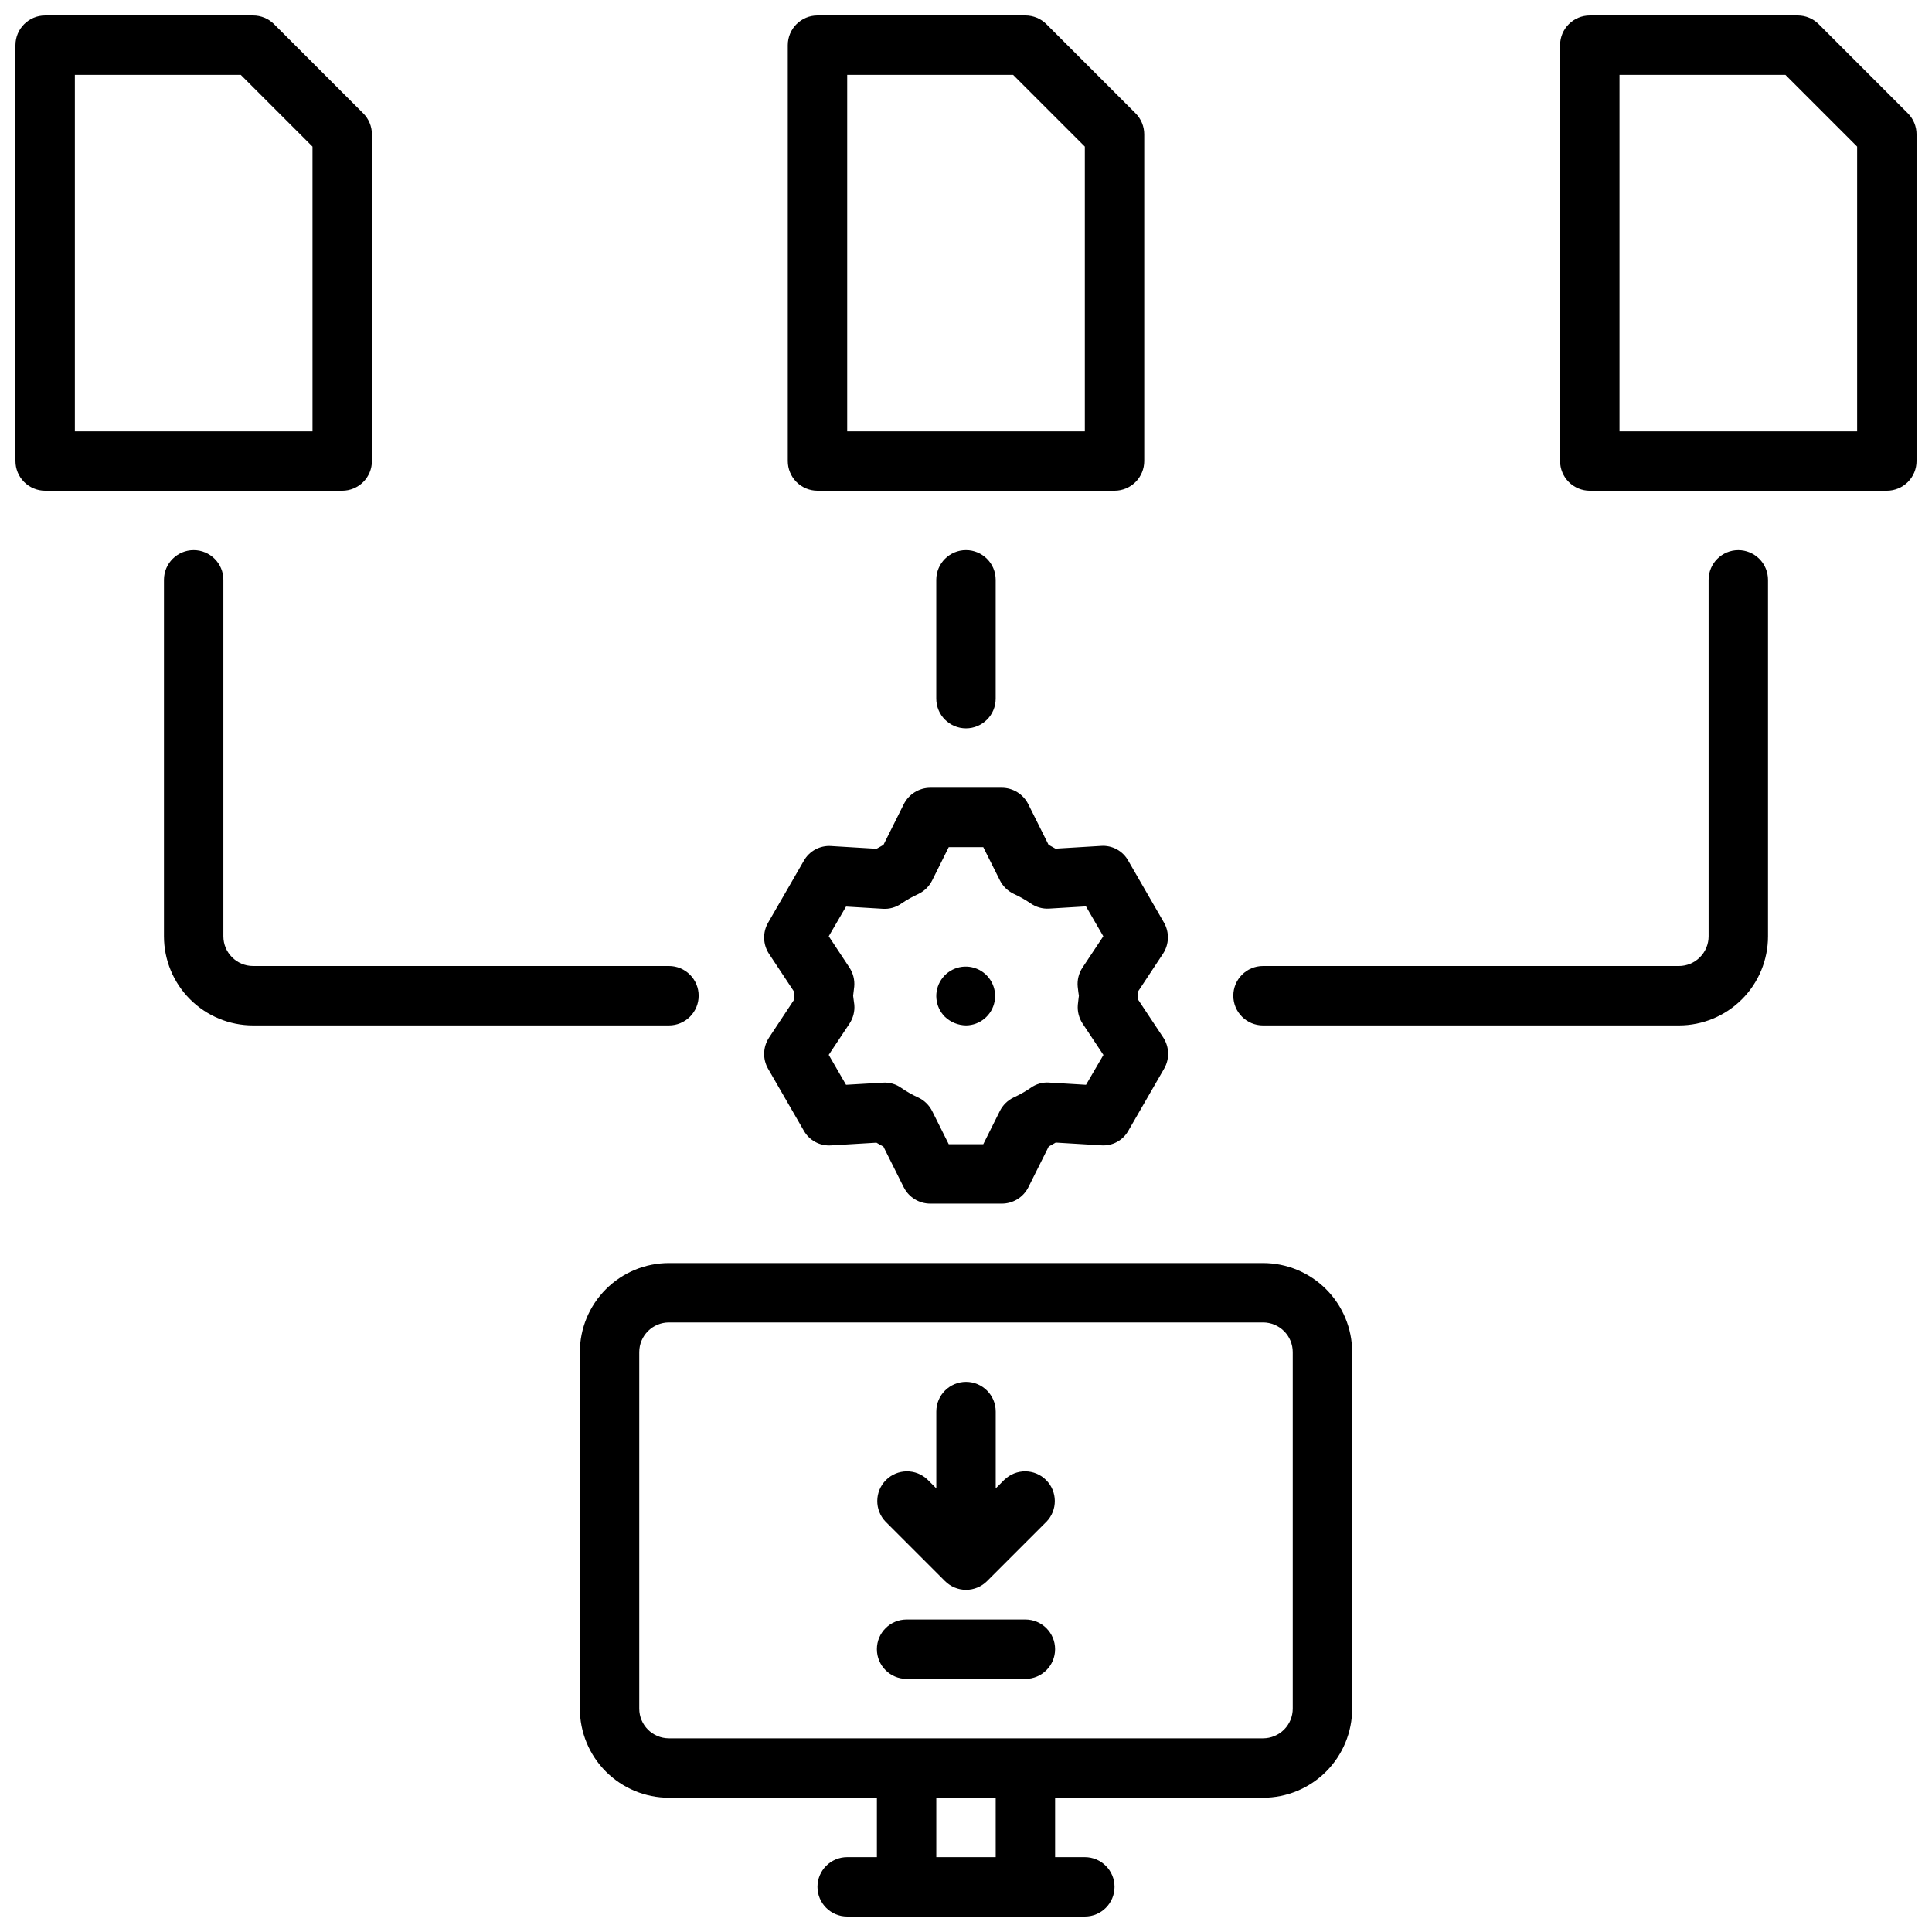
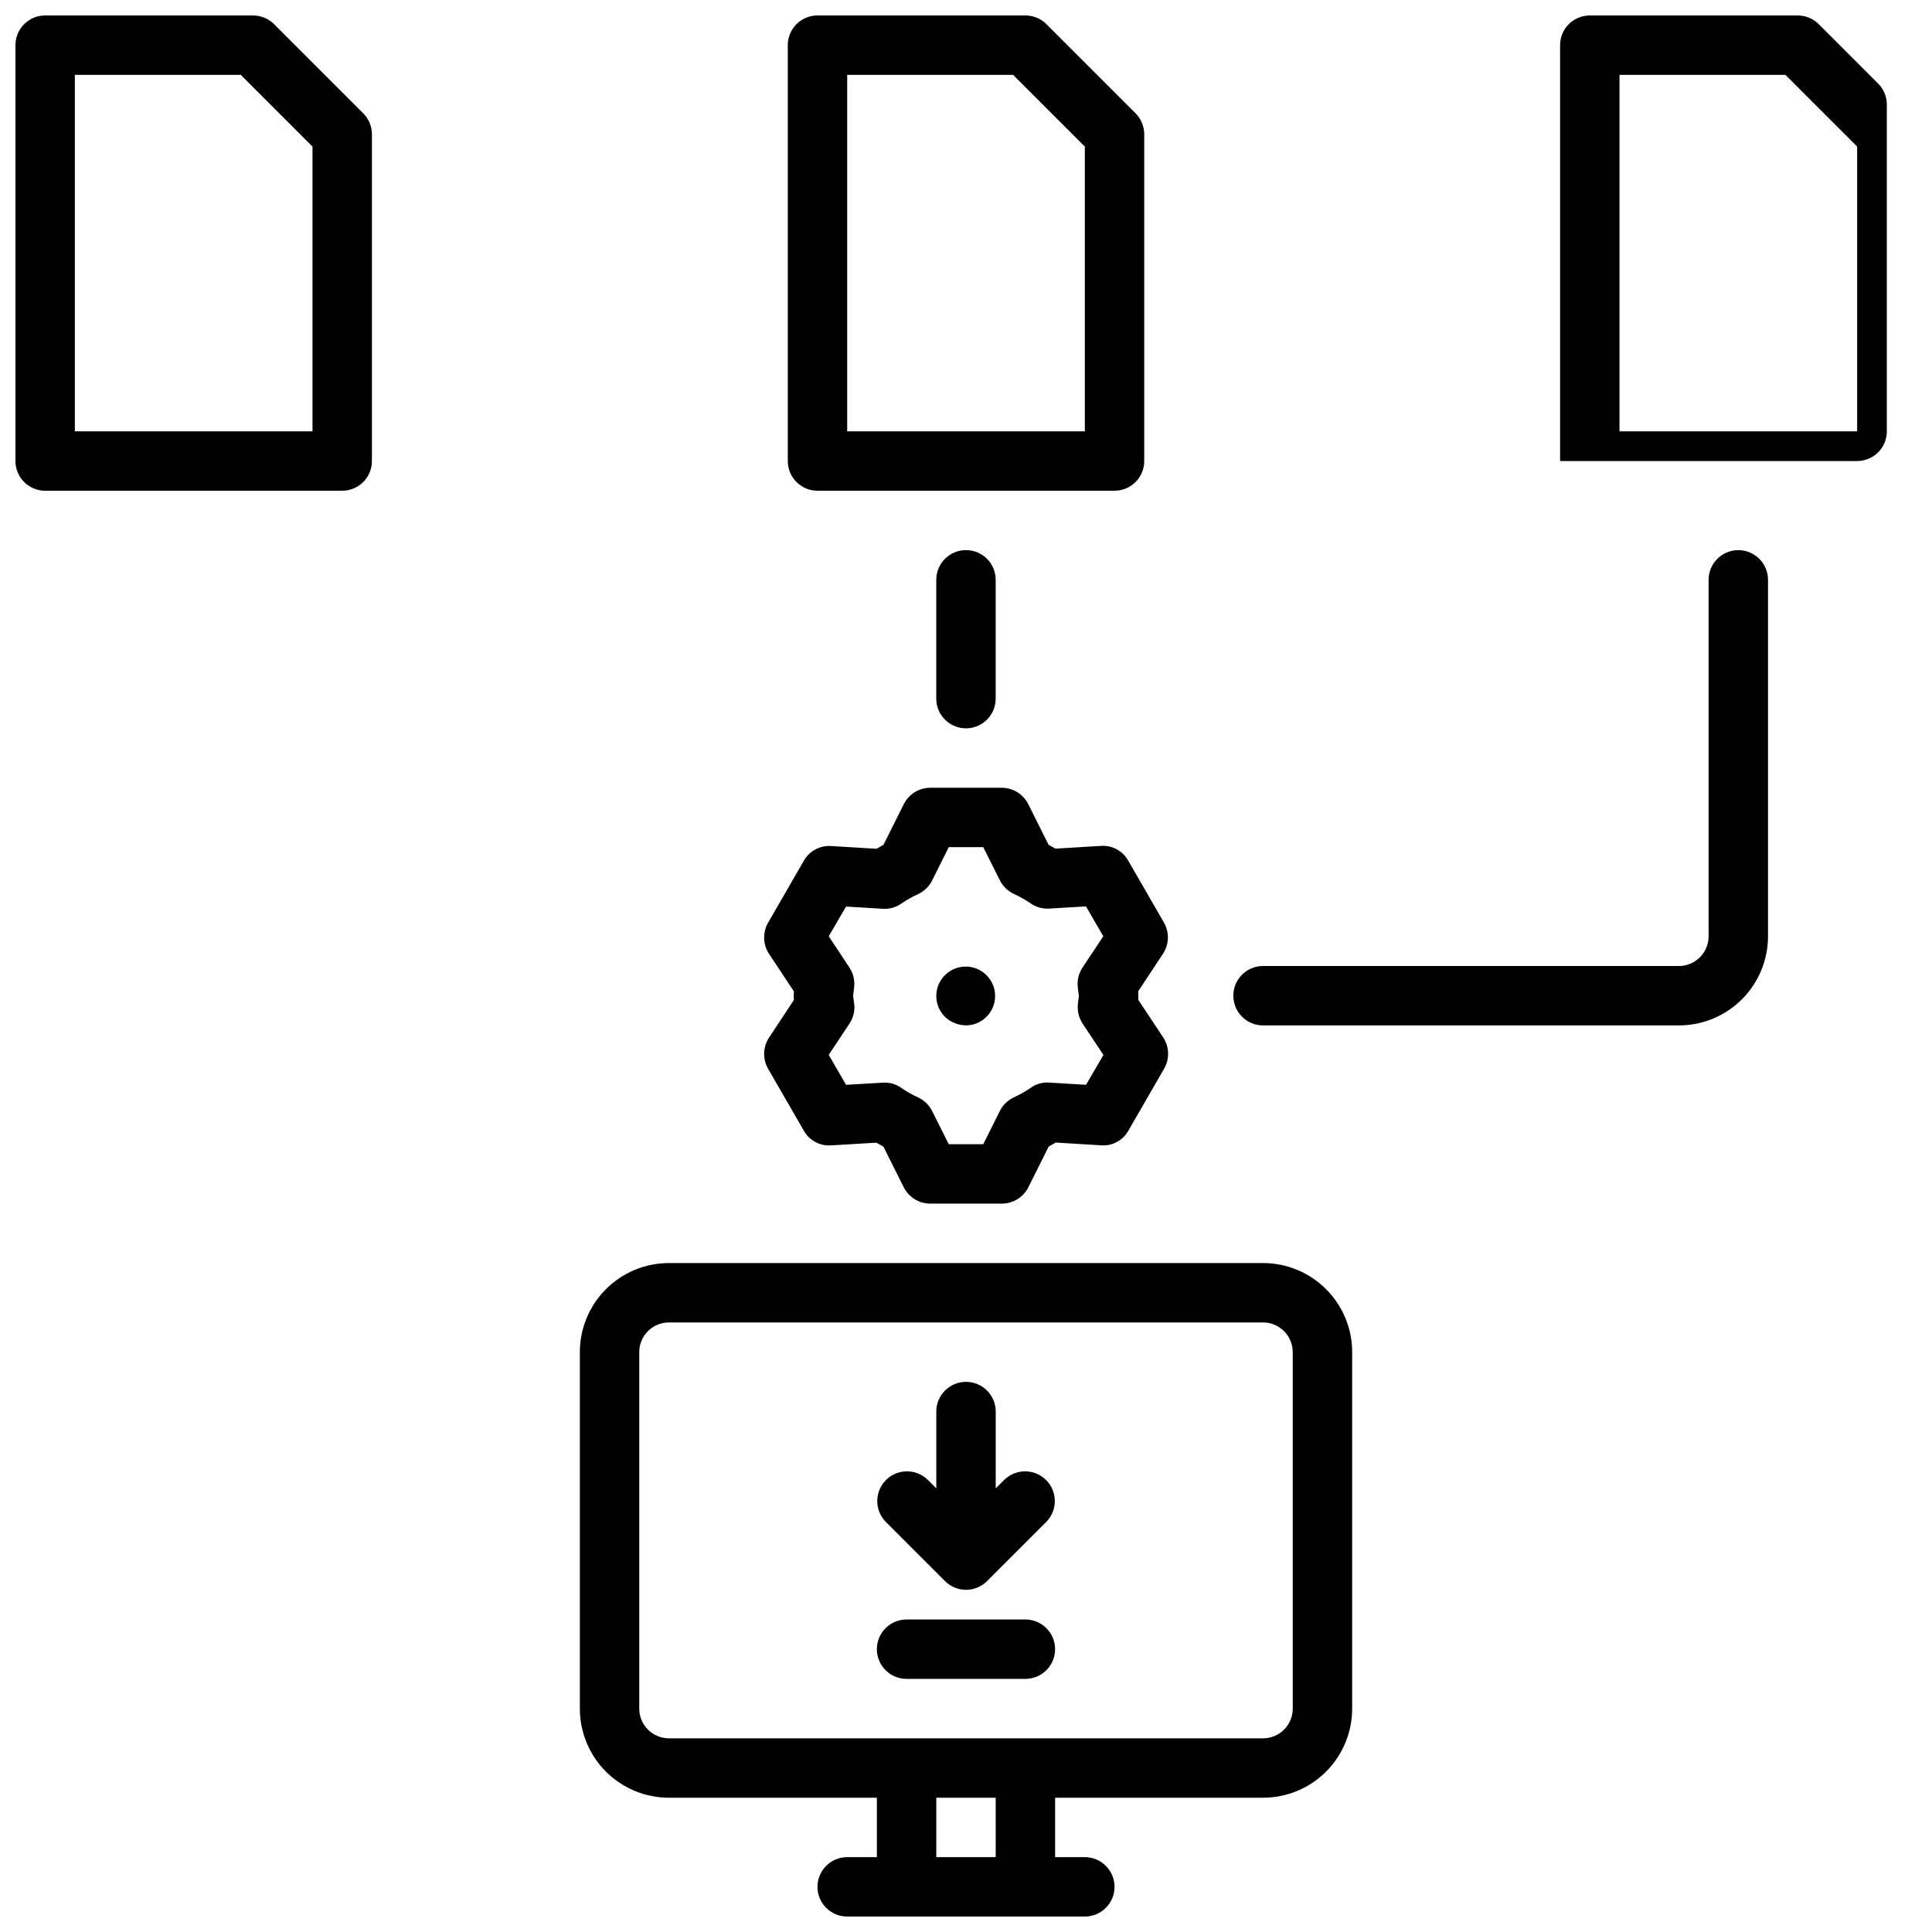
<svg xmlns="http://www.w3.org/2000/svg" width="800px" height="800px" version="1.1" viewBox="144 144 512 512">
  <defs>
    <clipPath id="d">
      <path d="m557 148.09h94.902v126.91h-94.902z" />
    </clipPath>
    <clipPath id="c">
      <path d="m148.09 148.09h94.906v126.91h-94.906z" />
    </clipPath>
    <clipPath id="b">
      <path d="m352 148.09h96v126.91h-96z" />
    </clipPath>
    <clipPath id="a">
      <path d="m297 478h206v173.9h-206z" />
    </clipPath>
  </defs>
-   <path d="m329.15 407.87c0-2.09-0.828-4.09-2.305-5.566-1.477-1.477-3.477-2.305-5.566-2.305h-110.21c-4.348 0-7.871-3.527-7.871-7.875v-94.461c0-4.348-3.527-7.875-7.875-7.875-4.348 0-7.871 3.527-7.871 7.875v94.461c0 6.266 2.488 12.273 6.918 16.699 4.43 4.43 10.434 6.918 16.699 6.918h110.21c2.09 0 4.09-0.828 5.566-2.305s2.305-3.481 2.305-5.566z" />
  <path d="m604.67 289.79c-4.348 0-7.871 3.527-7.871 7.875v94.461c0 2.09-0.832 4.09-2.309 5.566-1.477 1.477-3.477 2.309-5.566 2.309h-110.21c-4.348 0-7.871 3.523-7.871 7.871s3.523 7.871 7.871 7.871h110.21c6.266 0 12.273-2.488 16.699-6.918 4.43-4.426 6.918-10.434 6.918-16.699v-94.461c0-2.09-0.828-4.094-2.305-5.566-1.477-1.477-3.481-2.309-5.566-2.309z" />
  <path d="m392.12 297.66v31.488-0.004c0 4.348 3.527 7.875 7.875 7.875s7.871-3.527 7.871-7.875v-31.484c0-4.348-3.523-7.875-7.871-7.875s-7.875 3.527-7.875 7.875z" />
  <g clip-path="url(#d)">
-     <path d="m649.6 174.02-23.617-23.617c-1.477-1.473-3.477-2.305-5.566-2.305h-55.102c-4.348 0-7.875 3.523-7.875 7.871v110.21c0 2.086 0.832 4.09 2.309 5.566 1.477 1.473 3.477 2.305 5.566 2.305h78.719c2.086 0 4.09-0.832 5.566-2.305 1.477-1.477 2.305-3.481 2.305-5.566v-86.594c0-2.086-0.828-4.09-2.305-5.566zm-13.438 84.285h-62.977v-94.465h43.973l19.004 19.004z" />
+     <path d="m649.6 174.02-23.617-23.617c-1.477-1.473-3.477-2.305-5.566-2.305h-55.102c-4.348 0-7.875 3.523-7.875 7.871v110.21h78.719c2.086 0 4.09-0.832 5.566-2.305 1.477-1.477 2.305-3.481 2.305-5.566v-86.594c0-2.086-0.828-4.09-2.305-5.566zm-13.438 84.285h-62.977v-94.465h43.973l19.004 19.004z" />
  </g>
  <g clip-path="url(#c)">
    <path d="m242.56 266.18v-86.594c0-2.086-0.832-4.09-2.309-5.566l-23.617-23.617h0.004c-1.477-1.473-3.481-2.305-5.566-2.305h-55.105c-4.348 0-7.871 3.523-7.871 7.871v110.21c0 2.086 0.828 4.09 2.305 5.566 1.477 1.473 3.481 2.305 5.566 2.305h78.723c2.086 0 4.09-0.832 5.566-2.305 1.477-1.477 2.305-3.481 2.305-5.566zm-15.742-7.871-62.98-0.004v-94.465h43.977l19 19.004z" />
  </g>
  <g clip-path="url(#b)">
    <path d="m360.64 274.05h78.723c2.086 0 4.09-0.832 5.566-2.305 1.477-1.477 2.305-3.481 2.305-5.566v-86.594c0-2.086-0.828-4.09-2.305-5.566l-23.617-23.617c-1.477-1.473-3.477-2.305-5.566-2.305h-55.105c-4.348 0-7.871 3.523-7.871 7.871v110.21c0 2.086 0.832 4.09 2.305 5.566 1.477 1.473 3.481 2.305 5.566 2.305zm7.875-110.21h43.973l19.004 19.004v75.461h-62.977z" />
  </g>
  <path d="m400 415.74c3.707-0.035 6.879-2.684 7.574-6.328 0.699-3.644-1.273-7.277-4.707-8.68-3.434-1.402-7.383-0.188-9.438 2.902-2.055 3.09-1.645 7.199 0.98 9.824 1.508 1.434 3.504 2.25 5.59 2.281z" />
  <path d="m347.55 427.23 9.445 16.367c1.453 2.625 4.305 4.164 7.297 3.938l11.965-0.715c0.598 0.355 1.219 0.699 1.859 1.047l5.383 10.777 0.004-0.004c1.34 2.664 4.07 4.34 7.051 4.332h18.895c2.996 0.016 5.746-1.672 7.086-4.356l5.383-10.777c0.637-0.34 1.25-0.684 1.859-1.047l11.988 0.723v0.004c2.996 0.25 5.859-1.297 7.297-3.938l9.445-16.375c1.488-2.578 1.395-5.777-0.242-8.266l-6.606-9.957v-1.117c0-0.379 0-0.738-0.047-1.141l6.59-9.973v-0.004c1.645-2.484 1.742-5.688 0.25-8.273l-9.445-16.367v0.004c-1.445-2.633-4.305-4.176-7.297-3.938l-12.004 0.723c-0.59-0.348-1.195-0.684-1.828-1.023l-5.383-10.777v0.004c-1.34-2.664-4.066-4.344-7.047-4.34h-18.895c-2.981 0-5.711 1.684-7.043 4.356l-5.383 10.777c-0.629 0.34-1.25 0.684-1.836 1.039l-11.988-0.723v-0.004c-2.992-0.215-5.836 1.32-7.301 3.938l-9.445 16.375v-0.004c-1.492 2.586-1.395 5.793 0.254 8.281l6.582 9.941c0 0.379-0.047 0.789-0.047 1.148 0 0.363 0 0.723 0.047 1.117l-6.59 9.973v0.004c-1.637 2.484-1.734 5.676-0.254 8.25zm22.633-18.578c-0.047-0.258-0.078-0.523-0.094-0.785 0.016-0.281 0.051-0.562 0.102-0.844 0.078-0.52 0.141-1.039 0.188-1.574 0.16-1.773-0.293-3.551-1.273-5.039l-5.481-8.289 4.582-7.871 9.699 0.582c1.777 0.129 3.547-0.371 5-1.406 1.406-0.961 2.894-1.797 4.445-2.504 1.598-0.754 2.894-2.023 3.684-3.606l4.387-8.809h9.156l4.394 8.77h-0.004c0.789 1.578 2.086 2.852 3.684 3.606 1.547 0.703 3.027 1.539 4.434 2.492 1.453 1.031 3.219 1.527 4.996 1.41l9.715-0.582 4.59 7.918-5.512 8.297c-0.984 1.488-1.434 3.266-1.273 5.039l0.18 1.512c0.066 0.297 0.109 0.598 0.137 0.898-0.02 0.285-0.055 0.57-0.105 0.852-0.07 0.527-0.141 1.055-0.18 1.574-0.145 1.754 0.305 3.504 1.273 4.973l5.512 8.305-4.613 7.914-9.691-0.582v-0.004c-1.773-0.141-3.539 0.352-4.981 1.395-1.414 0.969-2.91 1.816-4.473 2.527-1.602 0.754-2.902 2.023-3.691 3.606l-4.394 8.801h-9.152l-4.383-8.77h-0.004c-0.789-1.582-2.09-2.852-3.691-3.606-1.555-0.703-3.043-1.547-4.445-2.512-1.449-1.055-3.223-1.559-5.008-1.418l-9.684 0.562-4.59-7.934 5.512-8.297v-0.004c0.969-1.469 1.418-3.219 1.273-4.973-0.078-0.539-0.148-1.082-0.219-1.625z" />
  <g clip-path="url(#a)">
    <path d="m478.72 478.72h-157.44c-6.262 0-12.27 2.488-16.699 6.918-4.43 4.43-6.914 10.434-6.914 16.699v94.465c0 6.262 2.484 12.27 6.914 16.699 4.43 4.426 10.438 6.914 16.699 6.914h55.105v15.742l-7.871 0.004c-4.348 0-7.875 3.523-7.875 7.871s3.527 7.871 7.875 7.871h62.977c4.348 0 7.871-3.523 7.871-7.871s-3.523-7.871-7.871-7.871h-7.875v-15.746h55.105c6.262 0 12.27-2.488 16.699-6.914 4.43-4.43 6.918-10.438 6.918-16.699v-94.465c0-6.266-2.488-12.27-6.918-16.699-4.43-4.43-10.438-6.918-16.699-6.918zm-70.848 157.44h-15.746v-15.746h15.742zm78.719-39.359c0 2.086-0.828 4.09-2.305 5.566-1.477 1.473-3.481 2.305-5.566 2.305h-157.44c-4.348 0-7.871-3.523-7.871-7.871v-94.465c0-4.348 3.523-7.875 7.871-7.875h157.44c2.086 0 4.09 0.832 5.566 2.309 1.477 1.477 2.305 3.477 2.305 5.566z" />
  </g>
  <path d="m410.18 536.13-2.305 2.309v-20.359c0-4.348-3.523-7.871-7.871-7.871s-7.875 3.523-7.875 7.871v20.355l-2.305-2.305c-3.09-2.984-8-2.941-11.035 0.098-3.035 3.035-3.078 7.945-0.098 11.035l15.742 15.742h0.004c1.477 1.48 3.481 2.312 5.574 2.312 2.09 0 4.094-0.832 5.57-2.312l15.742-15.742h0.004c2.984-3.09 2.941-8-0.098-11.035-3.035-3.039-7.945-3.082-11.035-0.098z" />
  <path d="m415.74 573.18h-31.488c-4.348 0-7.871 3.523-7.871 7.871 0 4.348 3.523 7.871 7.871 7.871h31.488c4.348 0 7.871-3.523 7.871-7.871 0-4.348-3.523-7.871-7.871-7.871z" />
</svg>